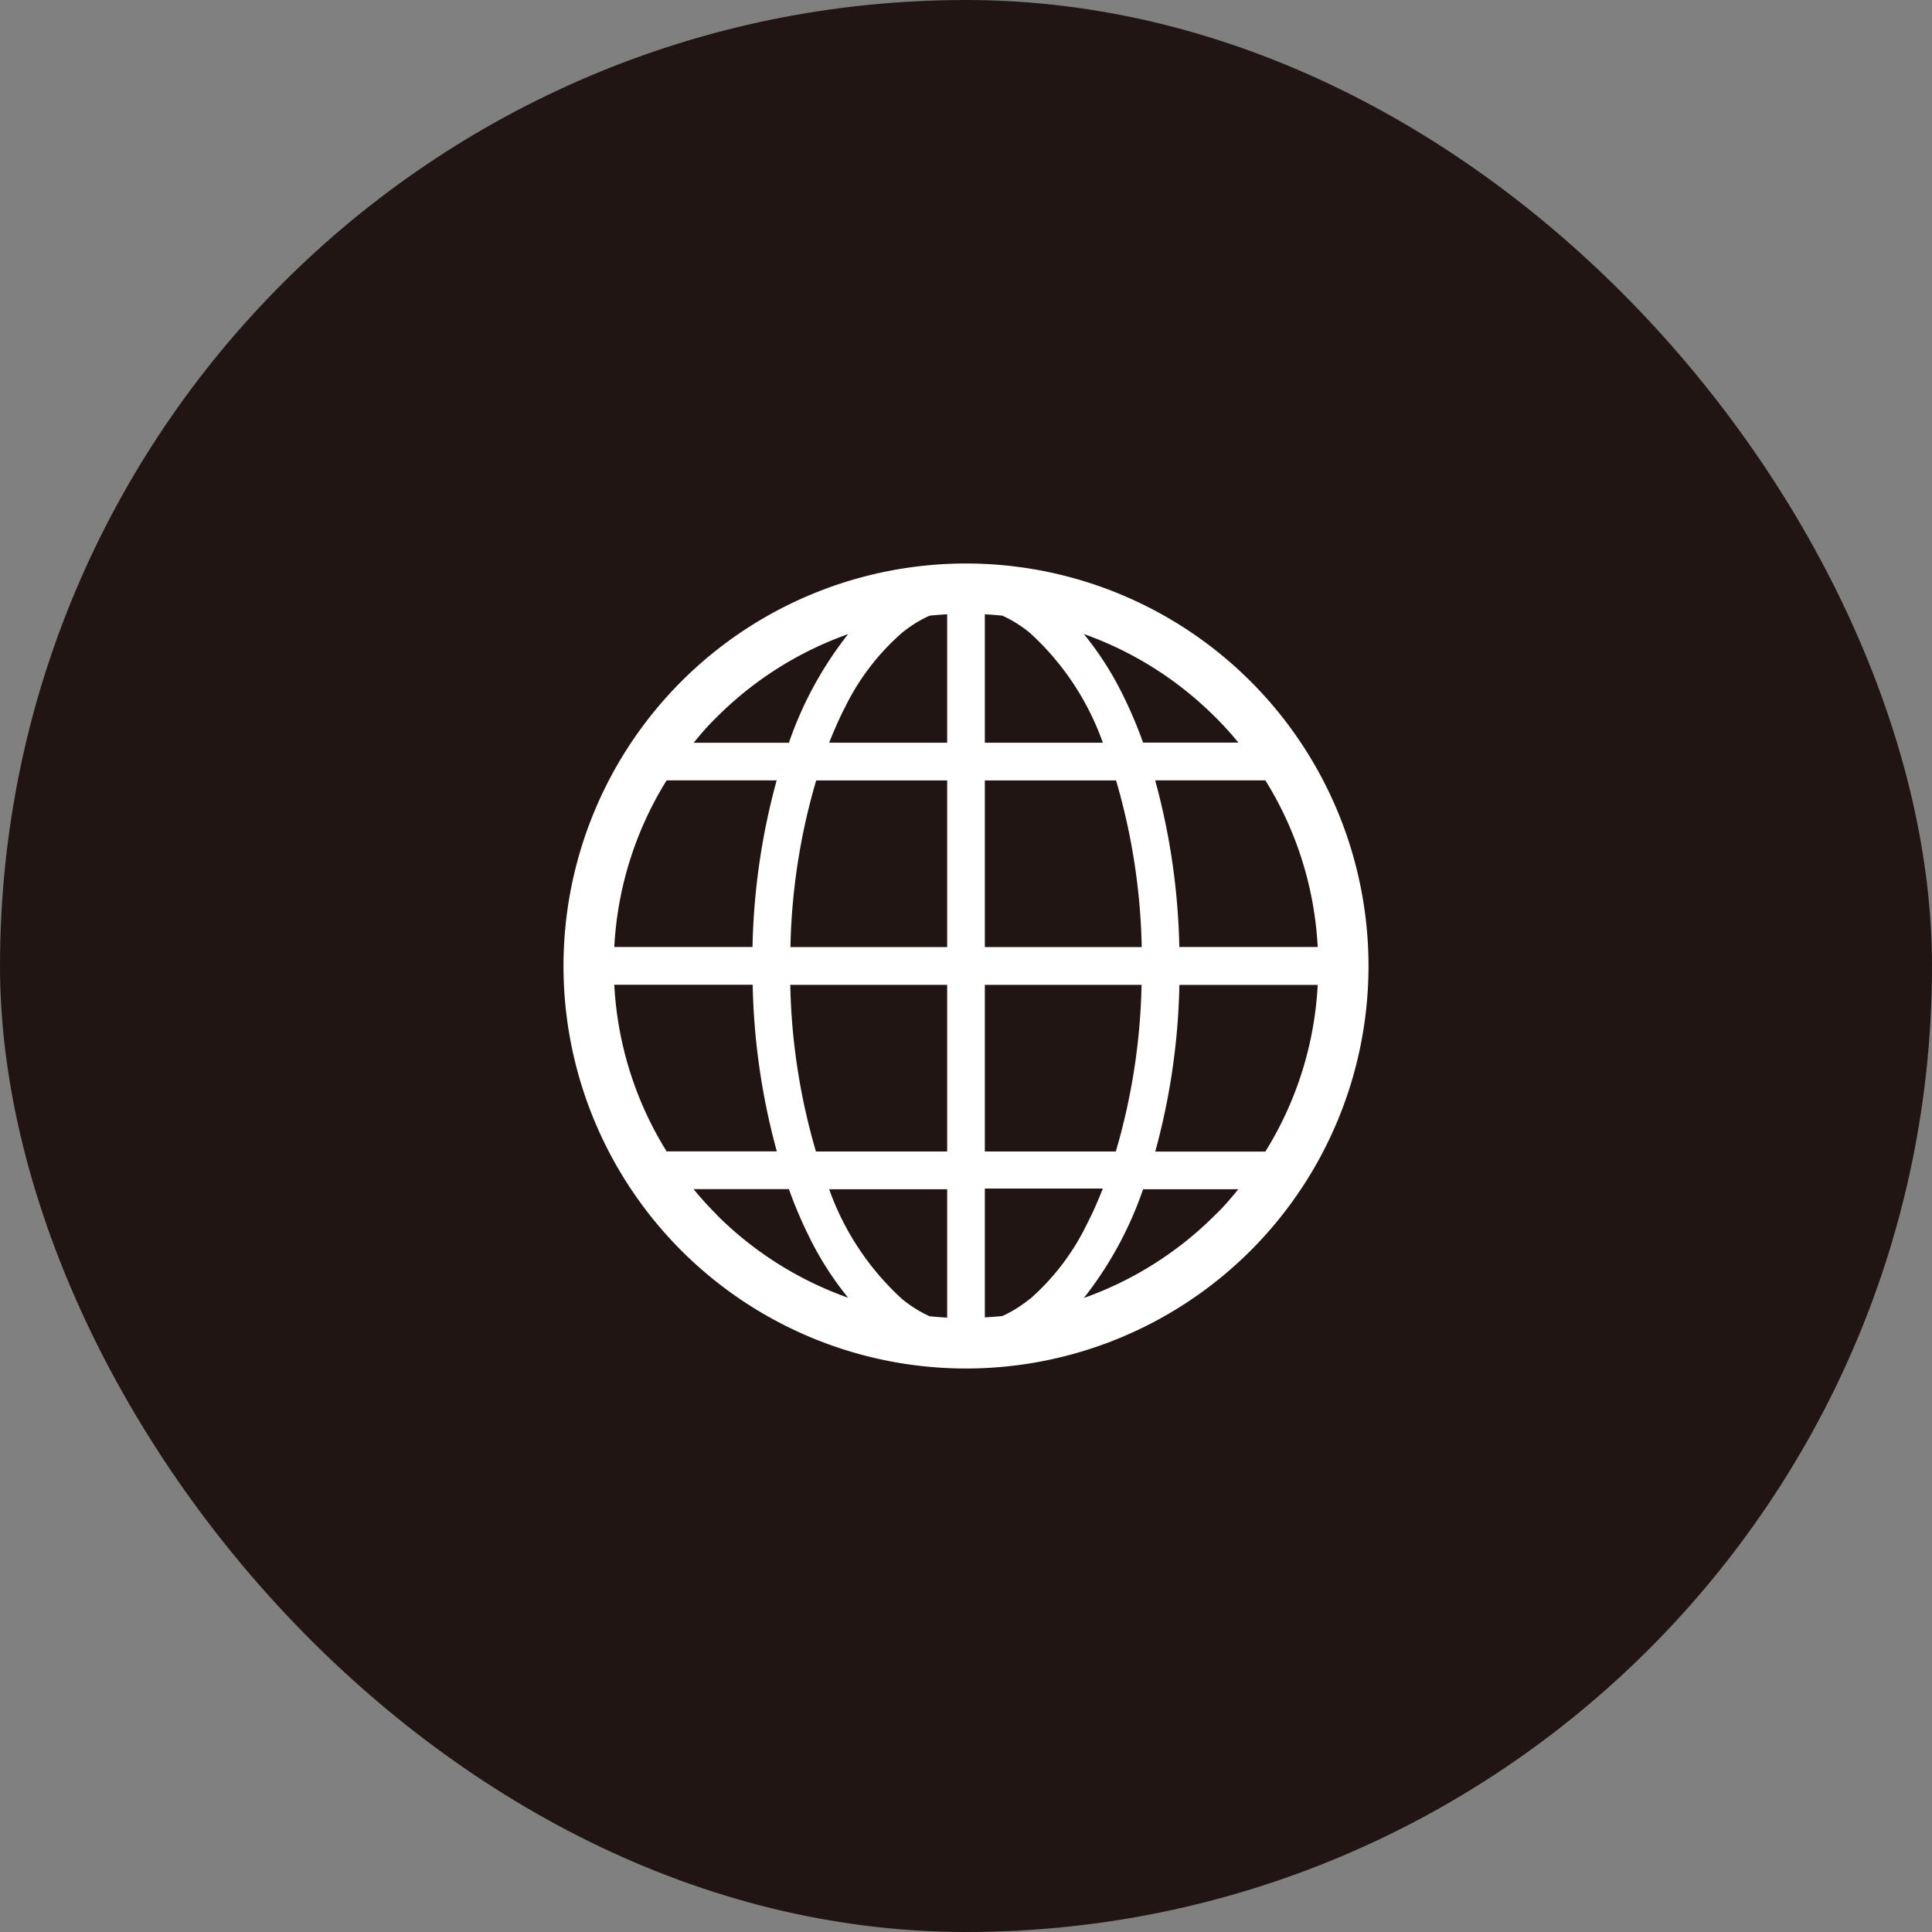
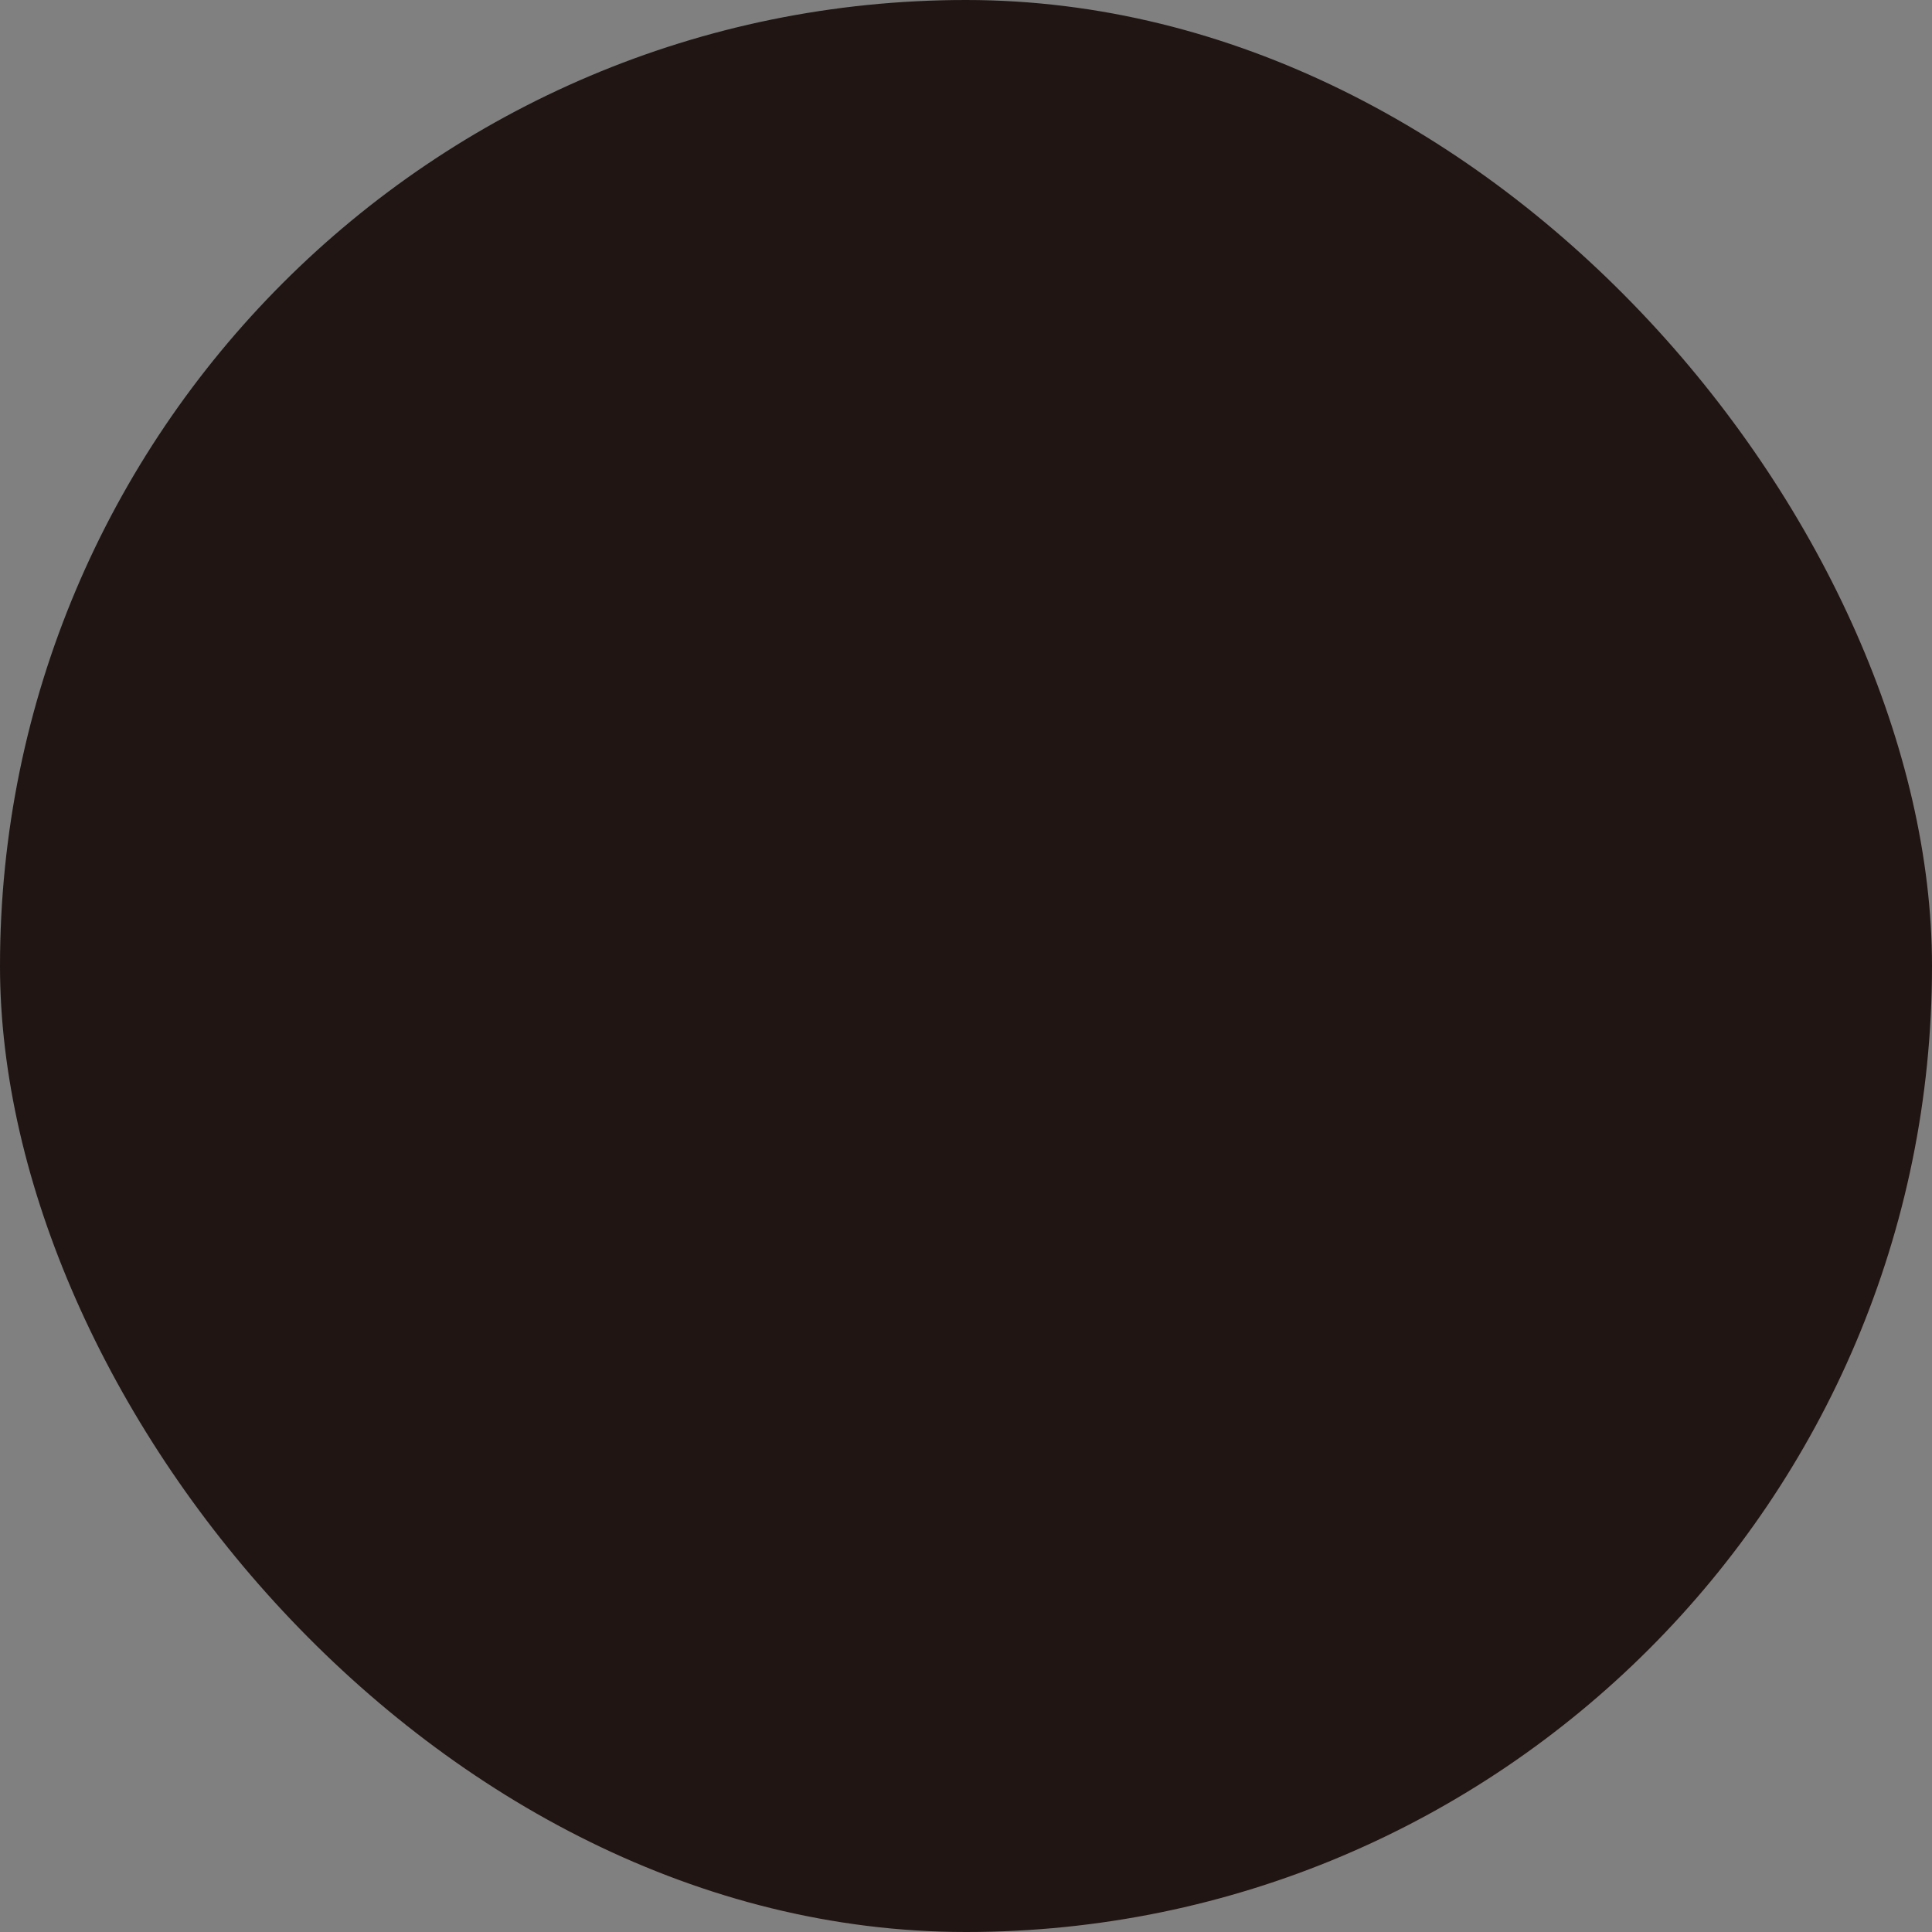
<svg xmlns="http://www.w3.org/2000/svg" width="24" height="24" viewBox="0 0 24 24">
  <rect x="0" y="0" width="24" height="24" fill="#808080" stroke="none" />
  <g id="グループ_15025" data-name="グループ 15025" transform="translate(-1067 -1393)">
    <rect id="長方形_1741" data-name="長方形 1741" width="24" height="24" rx="12" transform="translate(1067 1393)" fill="#201512" />
    <g id="インターネットのアイコン" transform="translate(1074 1399.994)">
-       <path id="パス_44405" data-name="パス 44405" d="M5,.006a5,5,0,1,0,5,5A5,5,0,0,0,5,.006ZM1.906,1.912A4.377,4.377,0,0,1,3.536.883,4.581,4.581,0,0,0,2.8,2.233H1.617C1.708,2.121,1.8,2.014,1.906,1.912ZM1.281,2.7H2.648a8.446,8.446,0,0,0-.3,2.07H.631A4.346,4.346,0,0,1,1.281,2.7Zm0,4.609a4.346,4.346,0,0,1-.65-2.07H2.35a8.47,8.47,0,0,0,.3,2.07H1.281Zm.625.789c-.1-.1-.2-.209-.29-.32H2.8a5.578,5.578,0,0,0,.28.649,3.965,3.965,0,0,0,.456.7A4.377,4.377,0,0,1,1.906,8.1ZM4.766,9.374q-.11-.006-.218-.017a1.534,1.534,0,0,1-.342-.214A3.372,3.372,0,0,1,3.3,7.779H4.766v1.6Zm0-2.064H3.136a7.894,7.894,0,0,1-.319-2.07H4.766v2.07Zm0-2.539H2.819a7.882,7.882,0,0,1,.32-2.07H4.766v2.07Zm0-2.539H3.3c.061-.152.124-.3.194-.433a2.934,2.934,0,0,1,.71-.931A1.534,1.534,0,0,1,4.548.654q.108-.011.218-.017v1.6ZM8.719,2.7a4.346,4.346,0,0,1,.65,2.07H7.65a8.466,8.466,0,0,0-.3-2.07H8.719Zm-.625-.789c.1.1.2.209.29.32H7.2a5.6,5.6,0,0,0-.28-.649,3.966,3.966,0,0,0-.456-.7A4.38,4.38,0,0,1,8.094,1.912ZM5.234.637q.11.006.218.017a1.543,1.543,0,0,1,.342.214A3.371,3.371,0,0,1,6.7,2.232H5.234Zm0,2.064h1.63a7.892,7.892,0,0,1,.319,2.07H5.234Zm0,2.539H7.181a7.881,7.881,0,0,1-.32,2.07H5.234Zm.56,3.9a1.542,1.542,0,0,1-.342.214q-.108.011-.218.017v-1.6H6.7c-.061.152-.124.3-.194.433A2.934,2.934,0,0,1,5.794,9.143ZM8.094,8.1a4.377,4.377,0,0,1-1.63,1.03A4.581,4.581,0,0,0,7.2,7.779H8.383C8.292,7.89,8.2,8,8.094,8.1Zm.625-.789H7.351a8.447,8.447,0,0,0,.3-2.07H9.369A4.346,4.346,0,0,1,8.719,7.311Z" fill="#fff" />
-     </g>
+       </g>
  </g>
</svg>